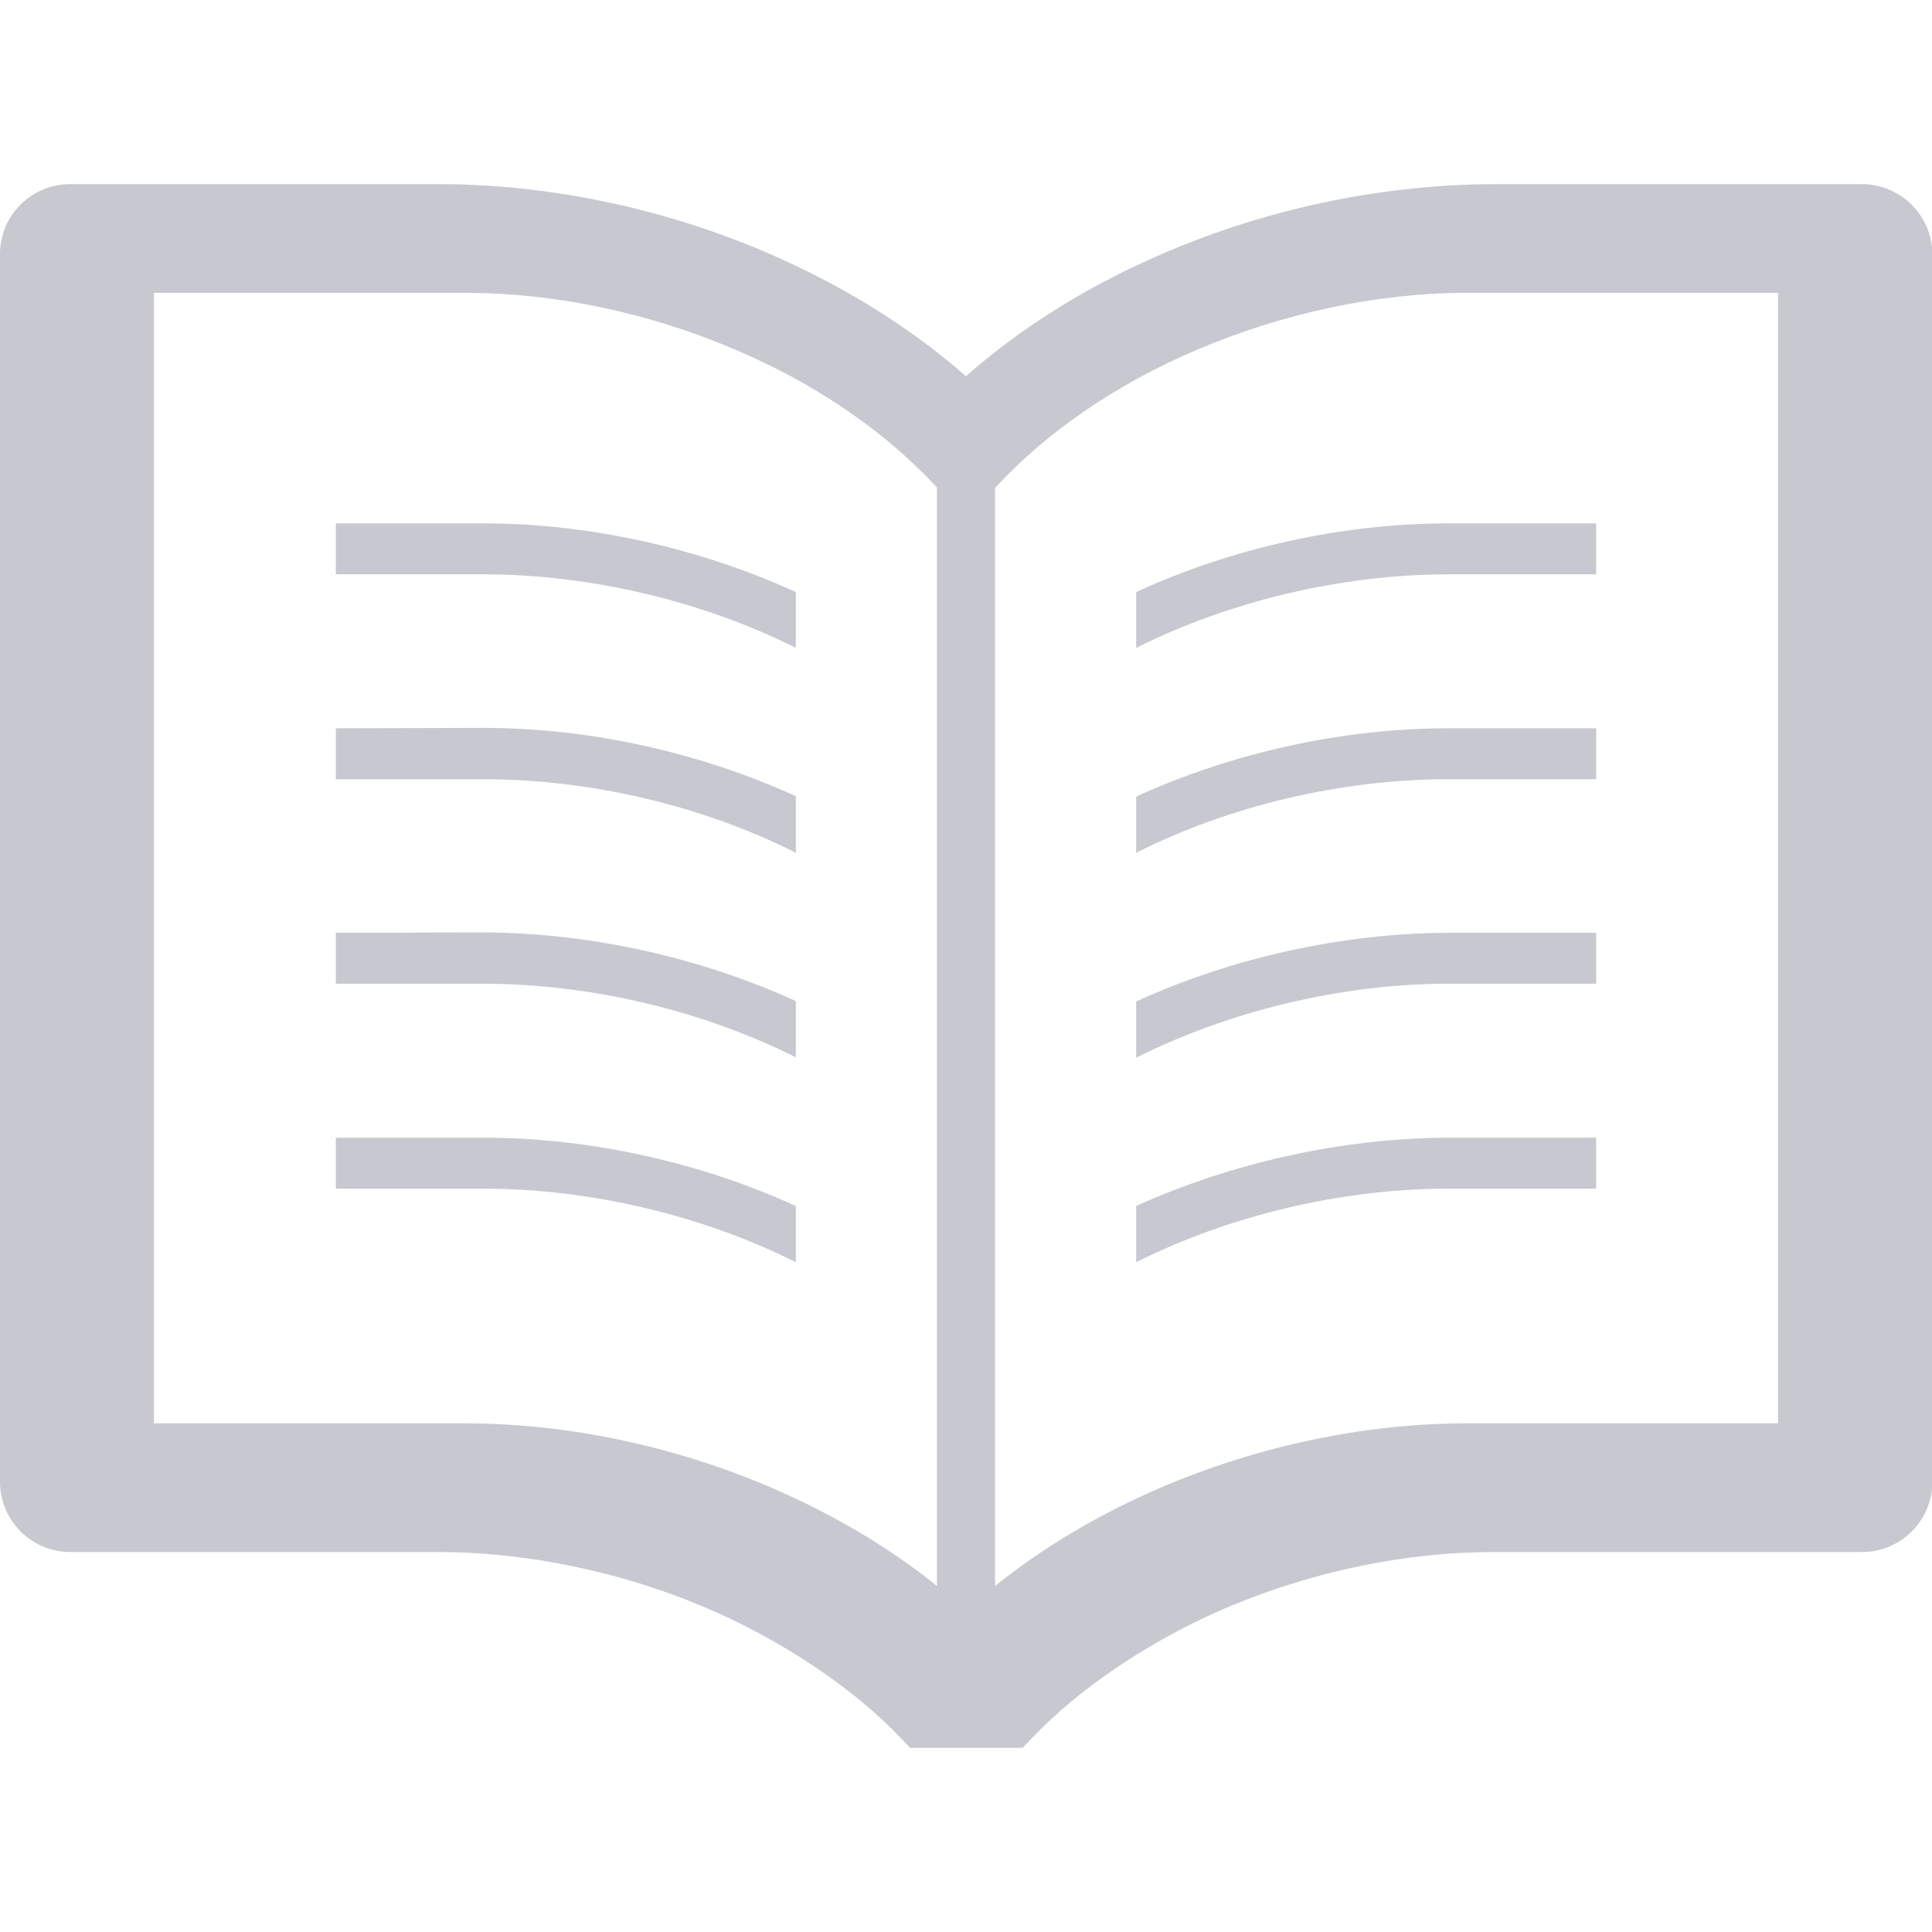
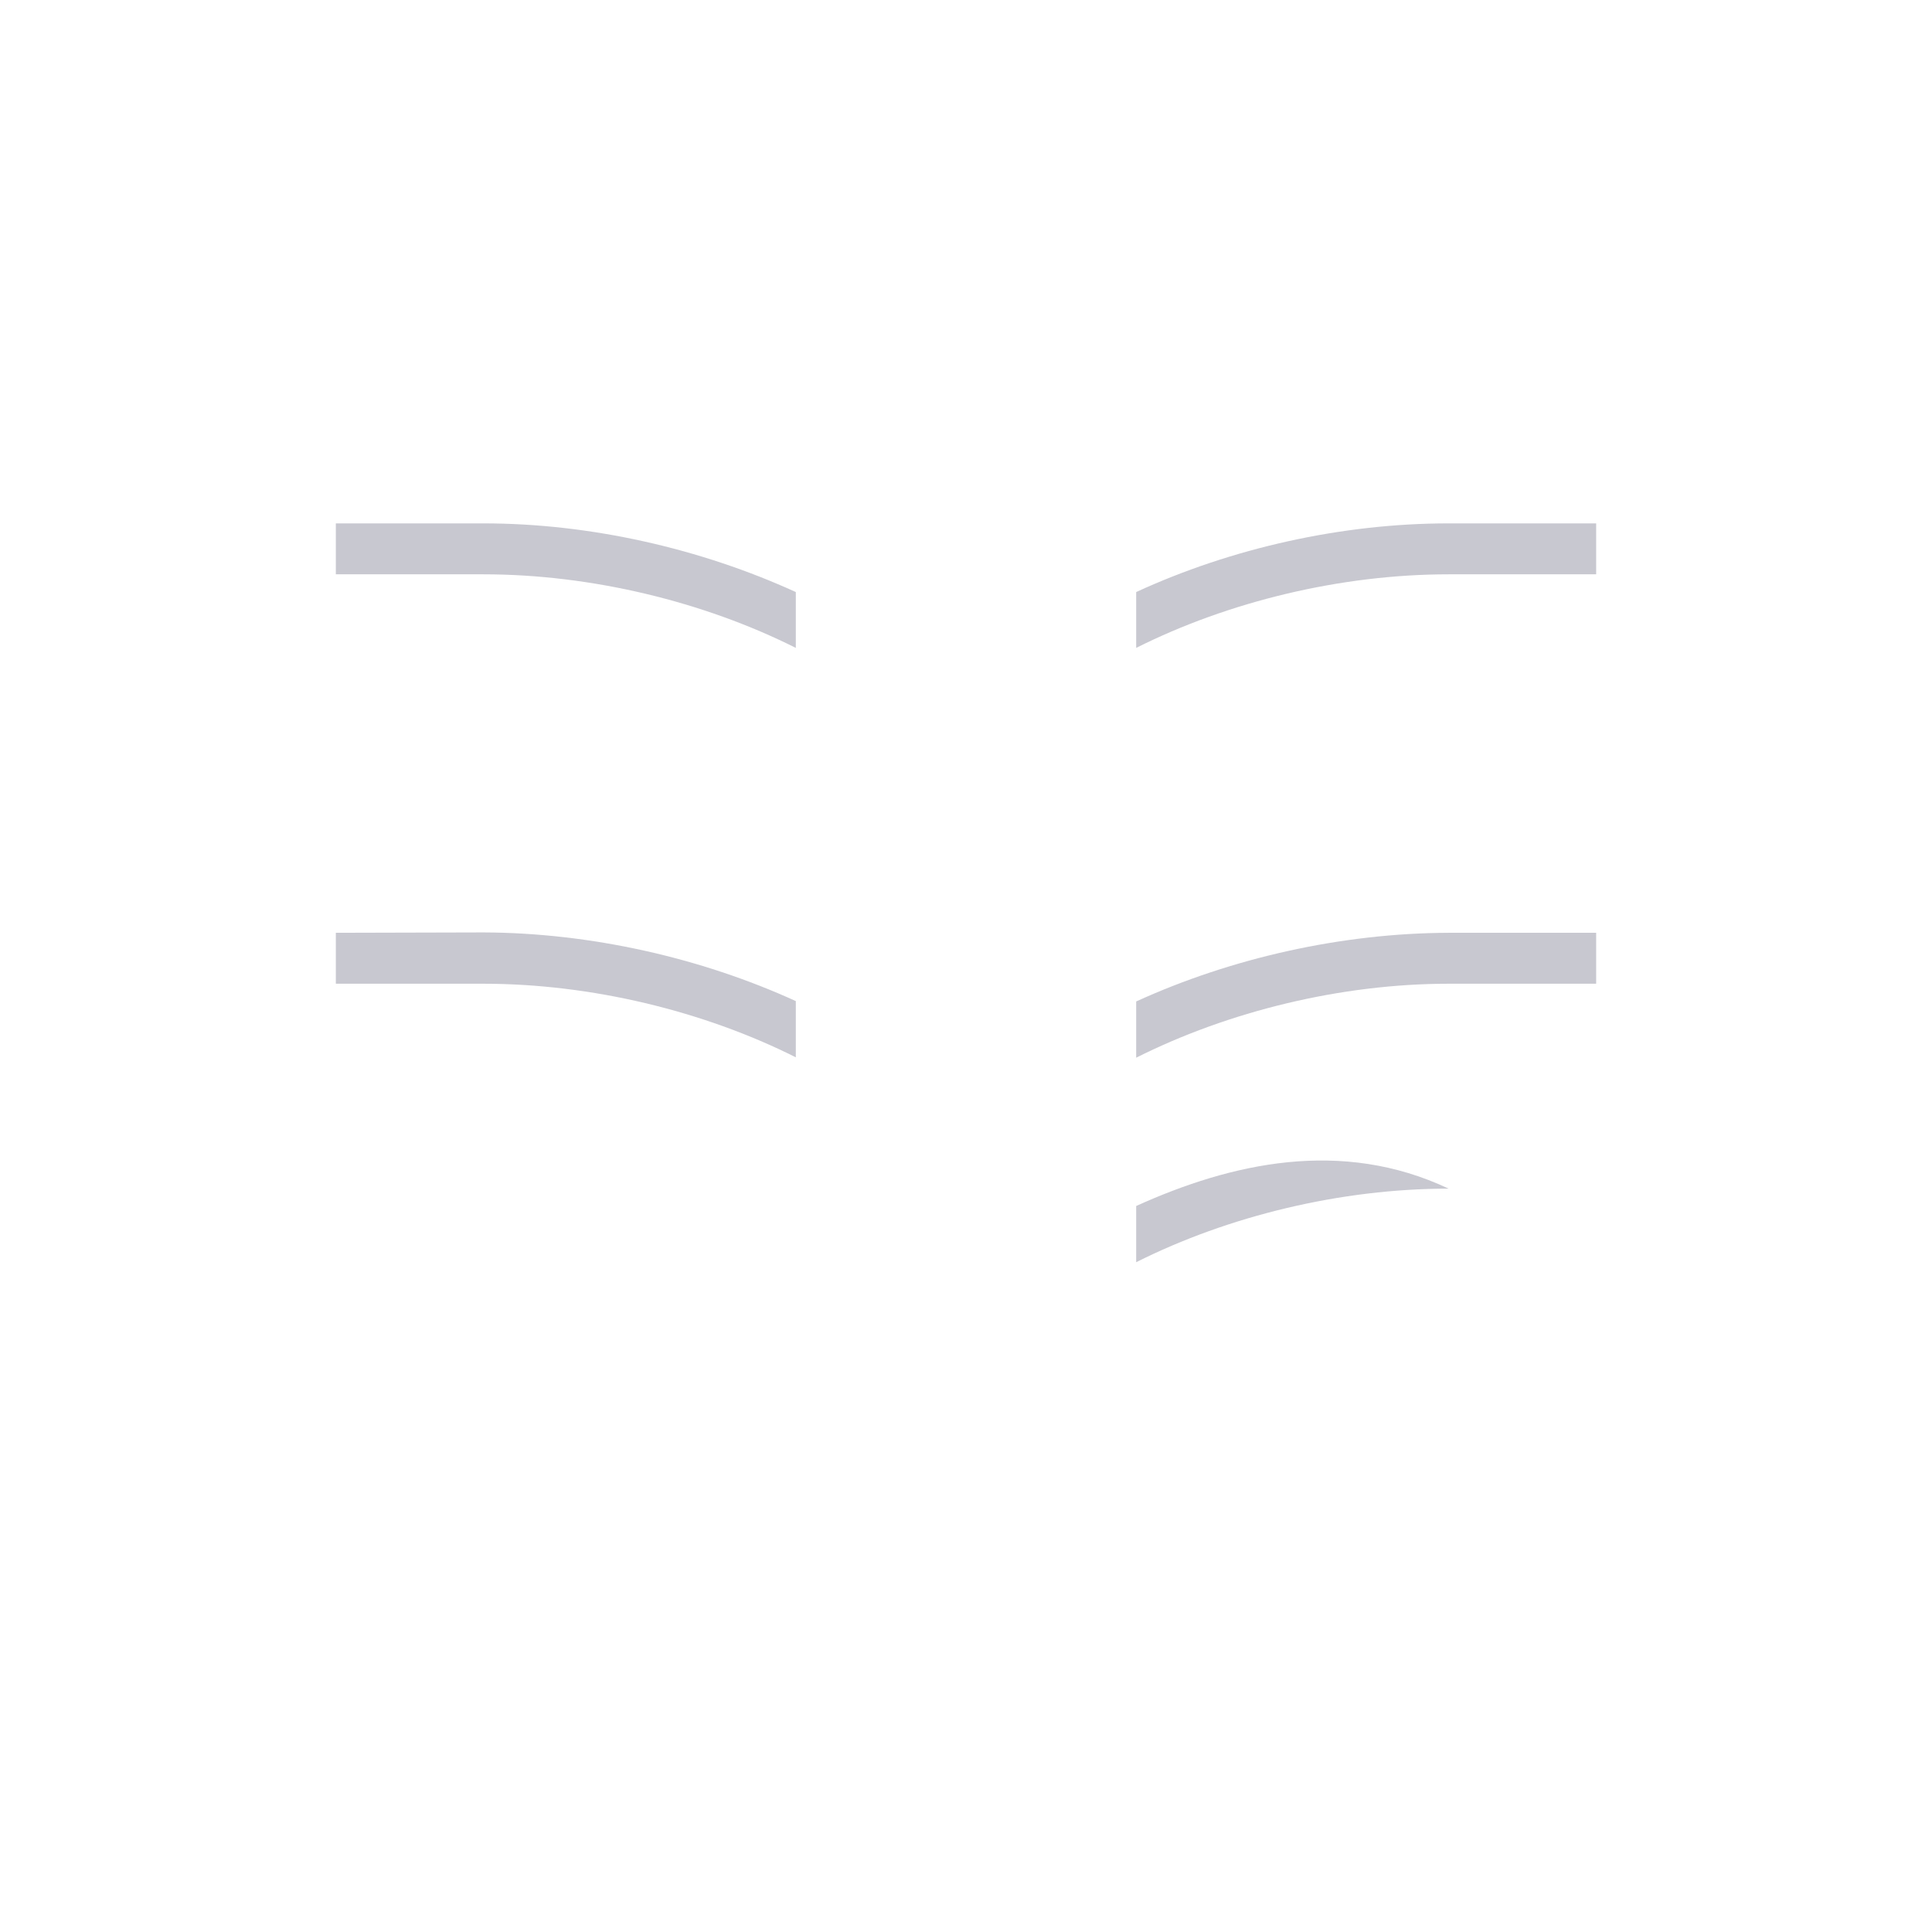
<svg xmlns="http://www.w3.org/2000/svg" version="1.1" id="_x32_" x="0px" y="0px" viewBox="0 0 512 512" style="enable-background:new 0 0 512 512;" xml:space="preserve">
  <style type="text/css">
	.st0{fill:#c8c8d0;}
</style>
  <g>
    <path class="st0" d="M89,138.7v13.5h39.1c28.5,0,58.3,7.2,82.8,19.5v-14.8c-25.2-11.5-54.4-18.2-82.8-18.2H89z" />
-     <path class="st0" d="M89,193v13.5h39.1c28.5,0,58.3,7.1,82.8,19.5v-15c-25.2-11.5-54.4-18.1-82.8-18.1L89,193L89,193z" />
    <path class="st0" d="M89,247.2v13.5h39.1c28.5,0,58.3,7.2,82.8,19.5v-14.9c-25.2-11.5-54.4-18.1-82.8-18.2L89,247.2L89,247.2z" />
-     <path class="st0" d="M301.1,319.6v14.9c24.5-12.3,54.3-19.5,82.8-19.5H423v-13.5h-39.1C355.5,301.6,326.3,308.2,301.1,319.6z" />
-     <path class="st0" d="M89,301.5V315h39.1c28.5,0,58.3,7.2,82.8,19.5v-14.9c-25.2-11.5-54.4-18.1-82.8-18.1H89z" />
-     <path class="st0" d="M493.4,48.8h-97.5c-28.8,0.1-58.4,6.1-85.6,17.5c-20.8,8.7-39,19.9-54.3,33.4c-15.3-13.4-33.5-24.6-54.3-33.4   c-27.2-11.4-56.8-17.5-85.6-17.5H18.6C8.3,48.8,0,57.1,0,67.3v325.4c0,10.2,8.3,18.6,18.6,18.6h97.5c23.1,0,48,5.1,70.1,14.4   c20.3,8.5,40,21.6,52.7,35.1l2.3,2.4H271l2.3-2.4c12.7-13.5,32.3-26.6,52.6-35.1c22.5-9.4,46.7-14.4,70.1-14.4h97.5   c10.2,0,18.6-8.3,18.6-18.6V67.3C512,57.1,503.7,48.8,493.4,48.8z M248.3,420.3c-13.1-10.6-28.2-19.3-44.2-26.2   c-25.4-10.8-53.4-16.9-81-16.9H40.8V77.6h82.4c24,0,49.1,5.4,71.5,15c21.1,8.9,39.8,21.6,53.6,36.6L248.3,420.3L248.3,420.3z    M471.2,377.2h-82.4c-27.5,0-55.5,6.1-80.9,16.9c-16.1,6.9-31,15.6-44.2,26.2v-291c13.8-15,32.5-27.7,53.5-36.6   c22.5-9.6,47.6-15.1,71.6-15.1h82.4V377.2L471.2,377.2z" />
+     <path class="st0" d="M301.1,319.6v14.9c24.5-12.3,54.3-19.5,82.8-19.5H423h-39.1C355.5,301.6,326.3,308.2,301.1,319.6z" />
    <path class="st0" d="M301.1,156.9v14.8c24.5-12.3,54.3-19.5,82.8-19.5H423v-13.5h-39.1C355.5,138.7,326.3,145.3,301.1,156.9z" />
-     <path class="st0" d="M301.1,211.1V226c24.5-12.4,54.3-19.5,82.8-19.5H423V193h-39.1C355.5,193,326.3,199.6,301.1,211.1z" />
    <path class="st0" d="M301.1,265.4v14.9c24.5-12.3,54.3-19.6,82.8-19.6H423v-13.5h-39.1C355.5,247.3,326.3,253.9,301.1,265.4z" />
  </g>
</svg>